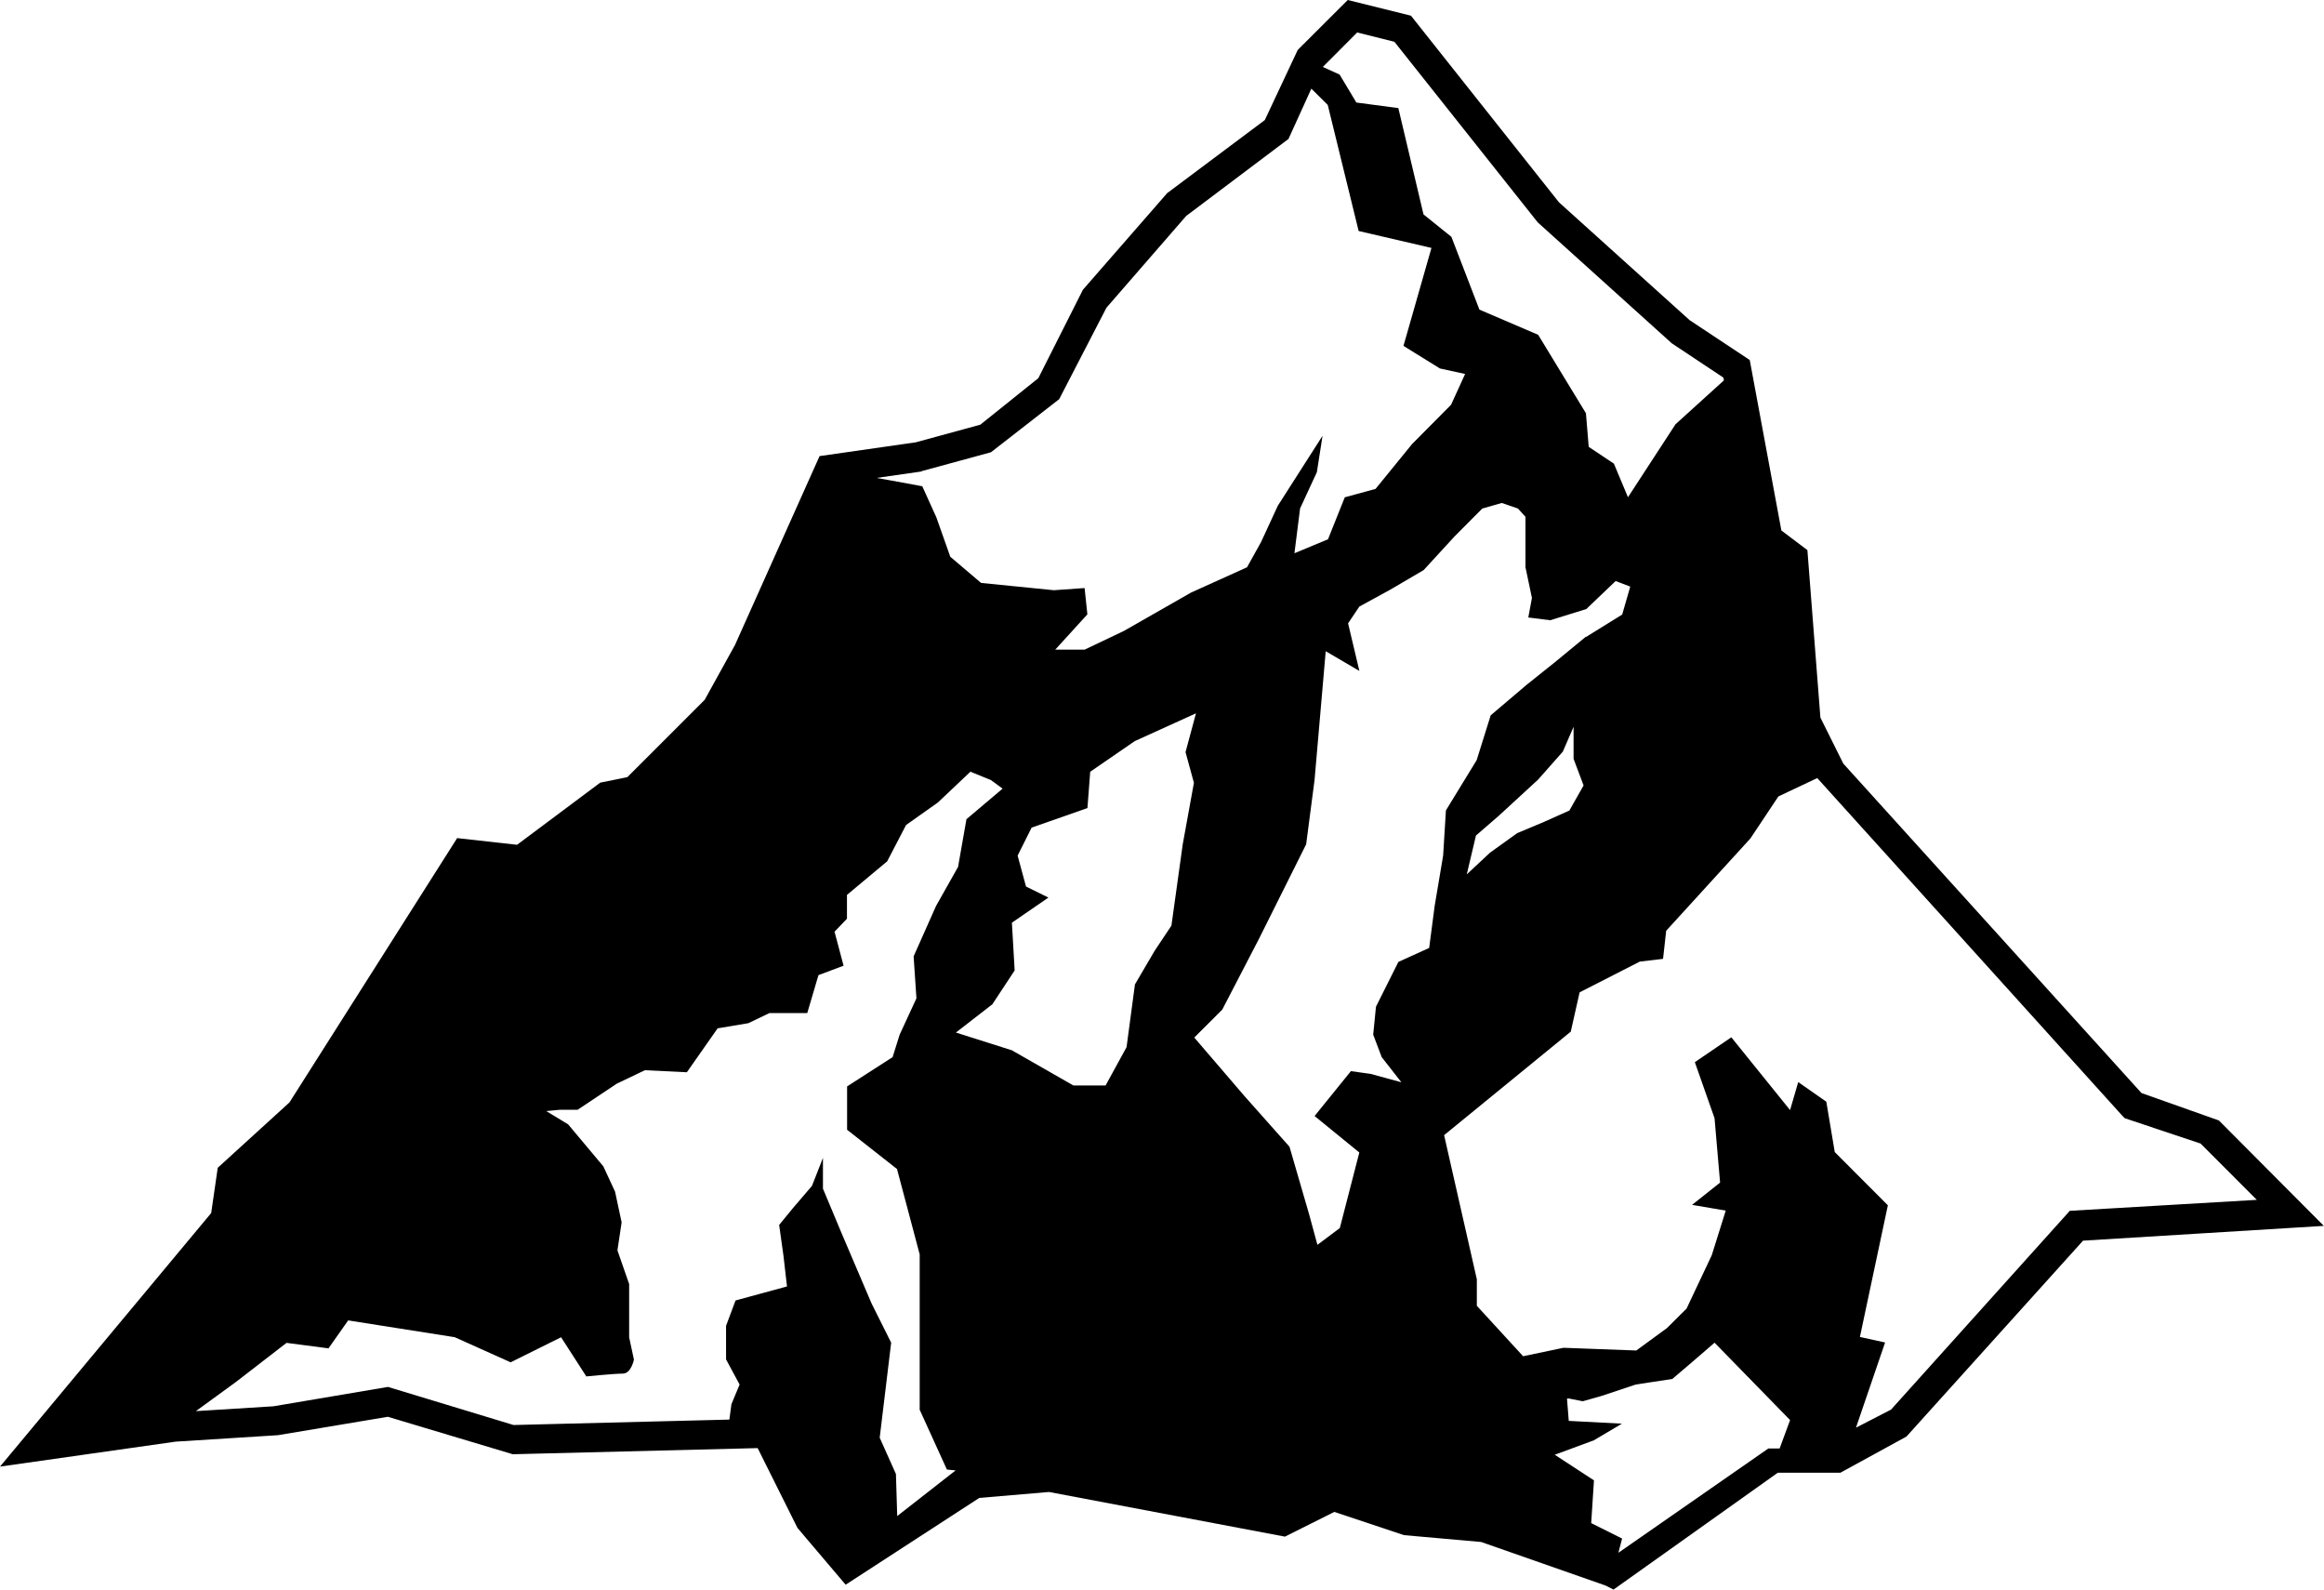
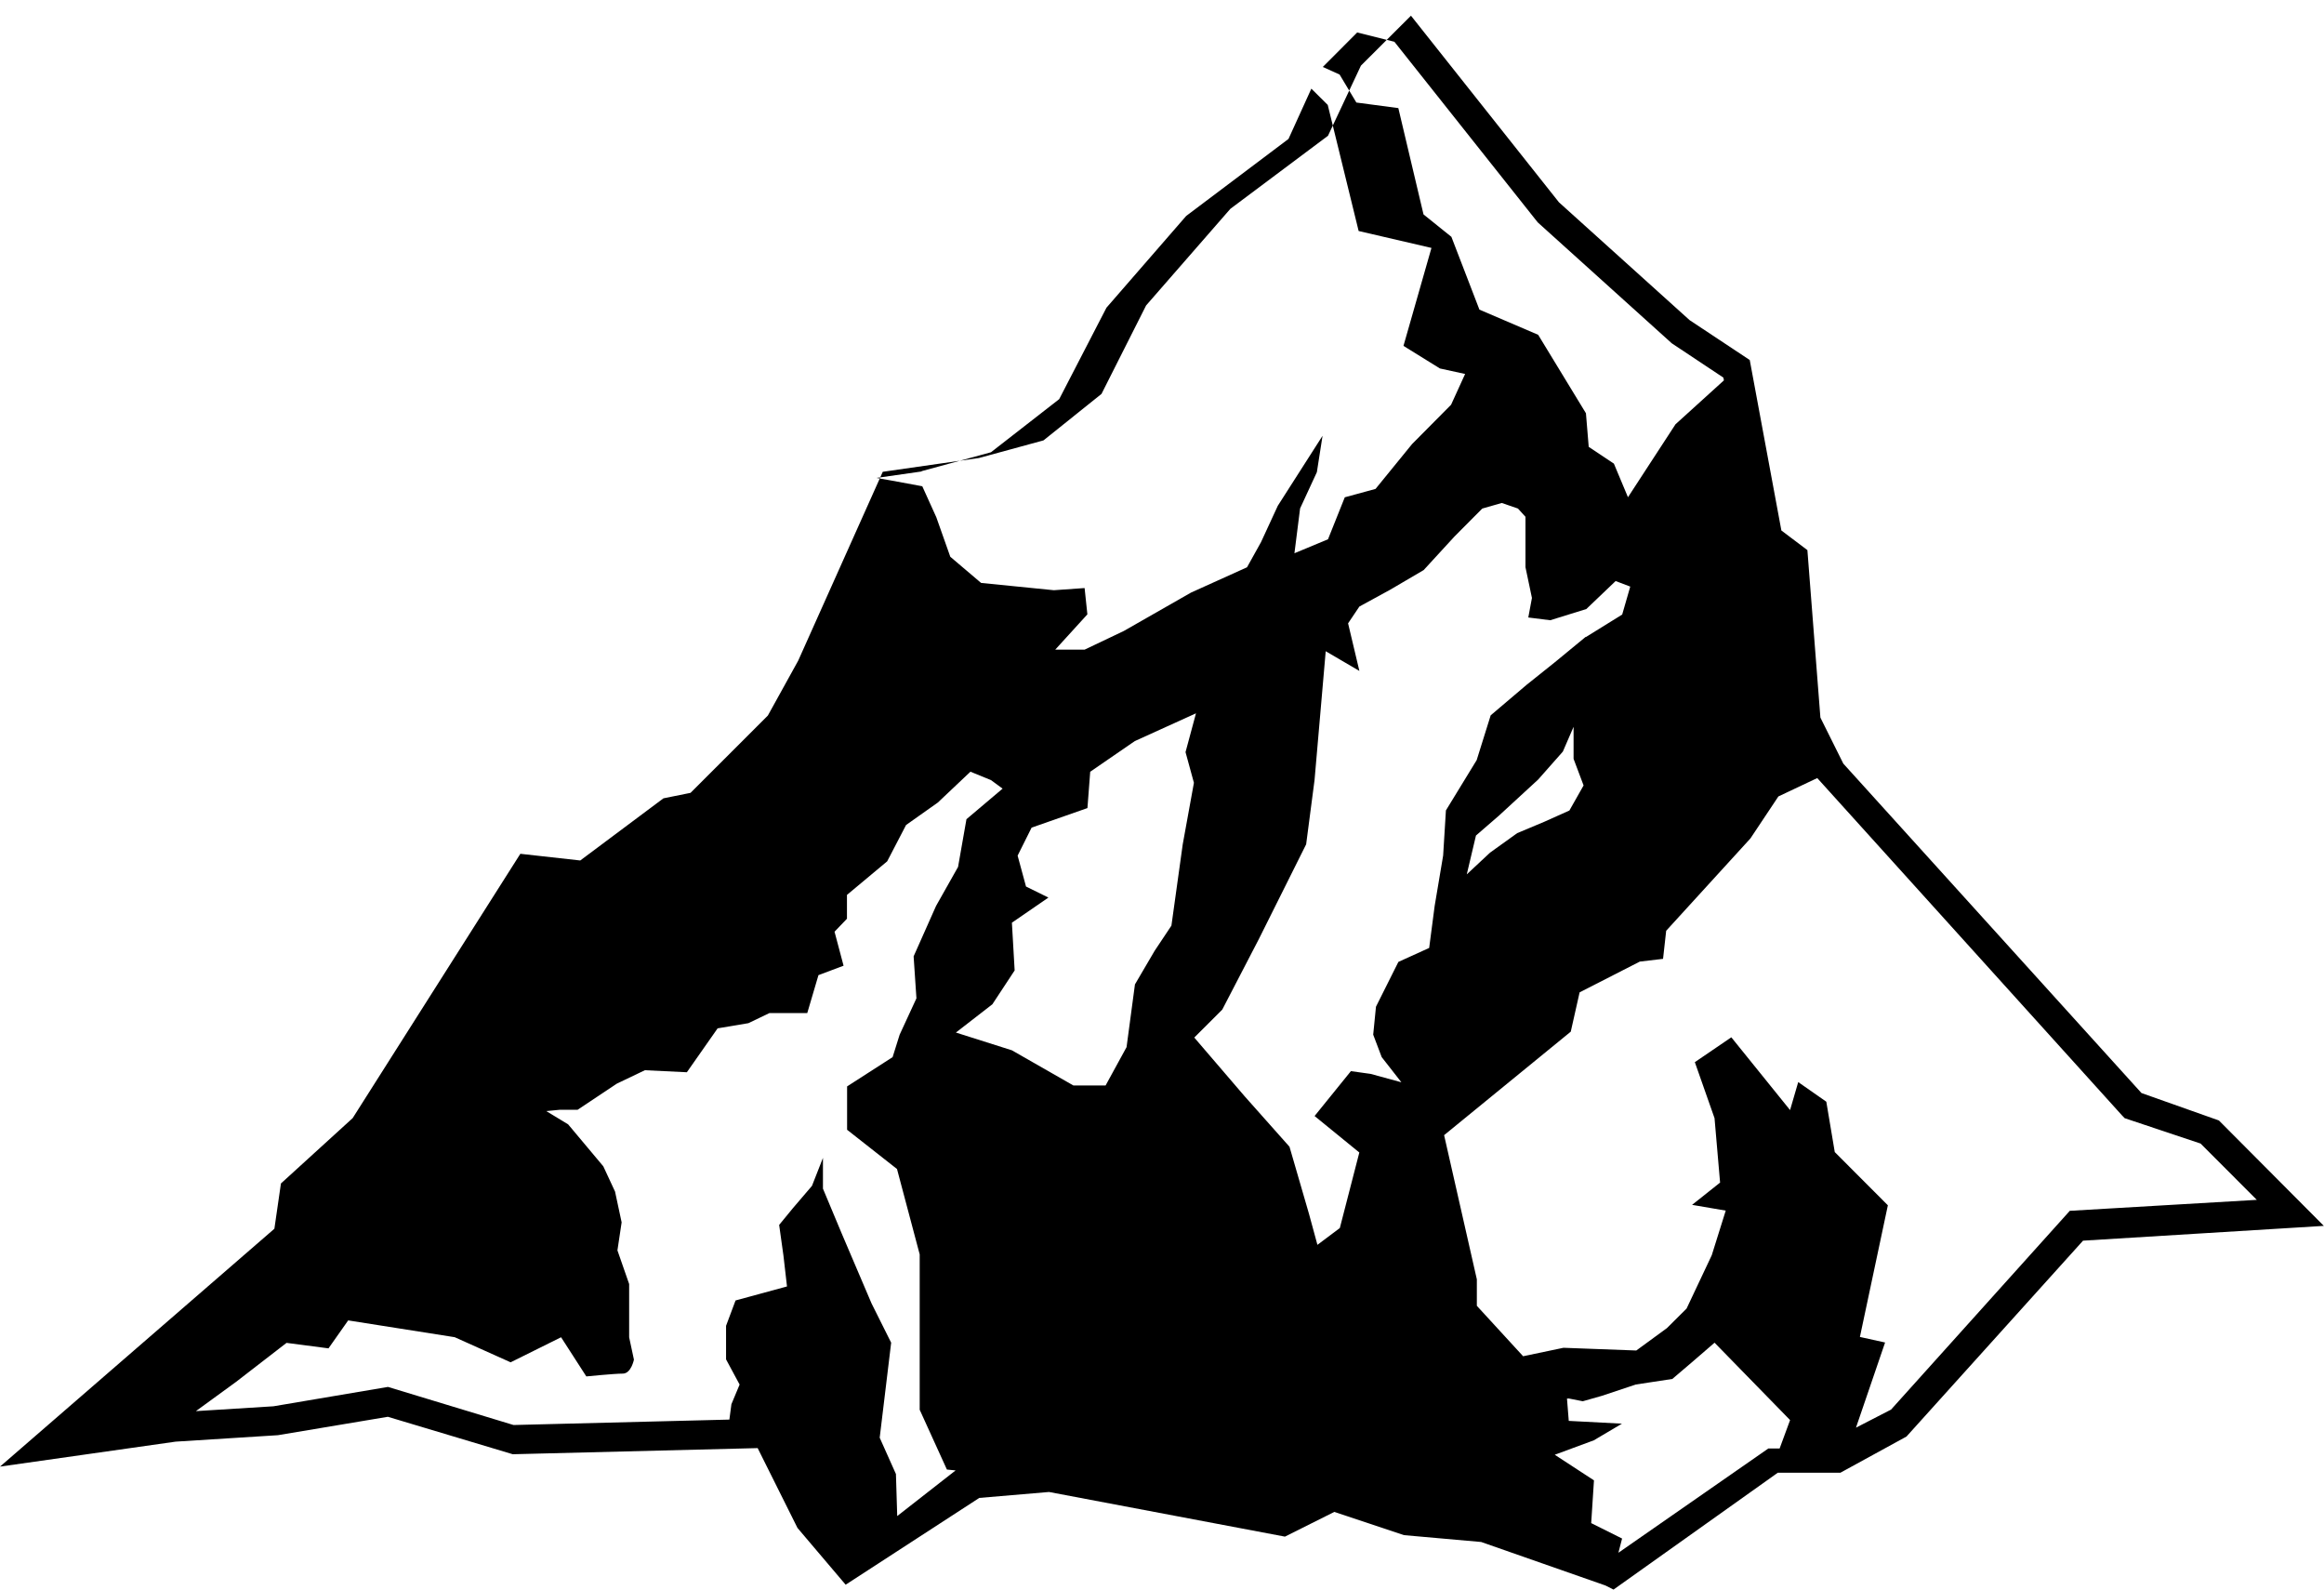
<svg xmlns="http://www.w3.org/2000/svg" width="72" height="49.238" viewBox="0 0 72 49.238">
-   <path fill="#000" d="M64.117 37.512l-5.53 6.148-1.087.56.902-2.638-.78-.172.866-4.078-1.645-1.648-.262-1.56-.87-.608-.253.867-1.82-2.254-1.13.77.61 1.735.172 1.995-.868.69 1.043.178-.433 1.382-.78 1.652-.608.605-.95.694-2.256-.084-1.25.262-1.434-1.562v-.82L44.74 35.16l3.924-3.206.274-1.217 1.865-.953.72-.085.097-.87 2.61-2.86.866-1.3 1.206-.57.004.007 9.434 10.44.084.088 2.352.786 1.742 1.744-5.8.34zM50.14 48.094l.114-.44-.957-.478.086-1.324-1.215-.793 1.21-.447.872-.516-1.648-.086-.055-.69.055-.004.434.086.605-.172 1.04-.347 1.13-.172.61-.52.698-.603 2.34 2.397-.324.88h-.35l-4.64 3.226zm-22.343-1.13l-.04-1.308-.503-1.125.355-2.943-.607-1.215-.926-2.17-.58-1.386v-.953l-.34.866-.59.69-.427.52.133.95.11.956-1.594.434-.294.785v1.04l.42.78-.254.608-.063.477-6.687.168-3.89-1.18-3.548.6-2.403.15 1.242-.904 1.566-1.21 1.3.17.61-.866 3.3.52 1.733.778 1.563-.776.782 1.213s.866-.087 1.13-.087c.26 0 .345-.433.345-.433l-.148-.692v-1.65l-.363-1.042.13-.868-.204-.953-.364-.783-1.09-1.3-.677-.41.41-.04h.56l1.216-.81.87-.416 1.3.063.953-1.36.953-.16.652-.313h1.172l.347-1.175.778-.292-.28-1.053.385-.402v-.738l1.246-1.04.585-1.125.984-.696 1.01-.955.637.26.36.264-1.12.947-.26 1.478L29 28.06l-.695 1.562.087 1.3-.52 1.126-.218.695-1.41.907v1.343l1.546 1.215.703 2.645v4.812l.843 1.852.27.027-1.817 1.42zm.754-32.37l2.15-.586 2.114-1.645 1.464-2.832 2.47-2.842 3.17-2.386.708-1.557.508.504.957 3.905 2.256.524-.867 3.034 1.13.7.78.17-.435.953-1.21 1.22-1.13 1.387-.953.26-.52 1.3-1.04.433.175-1.387.52-1.125.176-1.126-1.386 2.167-.52 1.126-.434.78-1.734.783-2.084 1.19-1.214.578h-.91l.996-1.093-.086-.815-.952.067-2.255-.226-.954-.81-.433-1.224-.435-.96-.952-.176-.466-.082 1.396-.2zm2.8 13.984l1.13-.777-.694-.342-.26-.957.433-.867 1.73-.606.086-1.125 1.382-.95 1.895-.86-.324 1.202.26.95-.347 1.908-.35 2.516-.52.78-.61 1.04-.26 1.944-.65 1.188h-.996l-1.906-1.09-1.735-.55 1.13-.876.69-1.048-.085-1.476zm17.4-6.07v.996l.31.824-.44.777-.786.352-.83.348-.843.605-.72.672.285-1.203.703-.608 1.223-1.125.766-.867.336-.776zm.37-2.778l-.95.782-.864.69-1.124.954-.434 1.387-.953 1.558-.086 1.397-.263 1.563-.17 1.3-.954.433-.694 1.387-.086.866.263.695.61.78-.954-.26-.61-.085-1.125 1.39 1.386 1.13-.604 2.34-.694.52-.26-.955-.605-2.083-1.387-1.56L37 32.137l.867-.866 1.126-2.17 1.473-2.95.26-1.99.346-3.99 1.043.61-.35-1.474.35-.52.952-.52 1.04-.61.953-1.038.862-.867.605-.173.5.172.234.256v1.562l.2.952-.113.605.68.085 1.118-.347.908-.867.453.172-.25.866-1.12.694zM42.04 1.004l1.16.29 4.44 5.593 4.153 3.746 1.598 1.062.018.086-1.5 1.36-1.473 2.26L50 14.36l-.78-.52-.086-1.04-1.48-2.43-1.82-.78-.868-2.254-.864-.695-.78-3.293-1.3-.172-.52-.867-.52-.235 1.062-1.065zm26.71 33.703l-2.405-.852-9.237-10.203-.71-1.426-.403-5.187-.806-.608-.98-5.28-1.863-1.235-4.048-3.65-4.585-5.78L41.755 0l-1.55 1.547-1.02 2.172-3.025 2.263-2.61 2.992-1.382 2.74-1.797 1.44-2 .546-2.98.427-2.62 5.85-.94 1.7-2.395 2.394-.84.17-2.577 1.925-1.856-.207-5.195 8.187-2.222 2.024-.203 1.402L0 45.426l5.44-.773 3.17-.2 3.406-.57 3.87 1.16 7.587-.19 1.234 2.473 1.492 1.758 4.14-2.688 2.16-.184 7.31 1.383 1.53-.766 2.16.72 2.39.212 3.85 1.348.25.126 5.09-3.62h1.94l2.046-1.12 5.47-6.067 7.46-.458-3.256-3.27z" />
+   <path fill="#000" d="M64.117 37.512l-5.53 6.148-1.087.56.902-2.638-.78-.172.866-4.078-1.645-1.648-.262-1.56-.87-.608-.253.867-1.82-2.254-1.13.77.61 1.735.172 1.995-.868.69 1.043.178-.433 1.382-.78 1.652-.608.605-.95.694-2.256-.084-1.25.262-1.434-1.562v-.82L44.74 35.16l3.924-3.206.274-1.217 1.865-.953.72-.085.097-.87 2.61-2.86.866-1.3 1.206-.57.004.007 9.434 10.44.084.088 2.352.786 1.742 1.744-5.8.34zM50.14 48.094l.114-.44-.957-.478.086-1.324-1.215-.793 1.21-.447.872-.516-1.648-.086-.055-.69.055-.004.434.086.605-.172 1.04-.347 1.13-.172.61-.52.698-.603 2.34 2.397-.324.88h-.35l-4.64 3.226zm-22.343-1.13l-.04-1.308-.503-1.125.355-2.943-.607-1.215-.926-2.17-.58-1.386v-.953l-.34.866-.59.69-.427.52.133.95.11.956-1.594.434-.294.785v1.04l.42.78-.254.608-.063.477-6.687.168-3.89-1.18-3.548.6-2.403.15 1.242-.904 1.566-1.21 1.3.17.61-.866 3.3.52 1.733.778 1.563-.776.782 1.213s.866-.087 1.13-.087c.26 0 .345-.433.345-.433l-.148-.692v-1.65l-.363-1.042.13-.868-.204-.953-.364-.783-1.09-1.3-.677-.41.41-.04h.56l1.216-.81.87-.416 1.3.063.953-1.36.953-.16.652-.313h1.172l.347-1.175.778-.292-.28-1.053.385-.402v-.738l1.246-1.04.585-1.125.984-.696 1.01-.955.637.26.36.264-1.12.947-.26 1.478L29 28.06l-.695 1.562.087 1.3-.52 1.126-.218.695-1.41.907v1.343l1.546 1.215.703 2.645v4.812l.843 1.852.27.027-1.817 1.42zm.754-32.37l2.15-.586 2.114-1.645 1.464-2.832 2.47-2.842 3.17-2.386.708-1.557.508.504.957 3.905 2.256.524-.867 3.034 1.13.7.78.17-.435.953-1.21 1.22-1.13 1.387-.953.26-.52 1.3-1.04.433.175-1.387.52-1.125.176-1.126-1.386 2.167-.52 1.126-.434.78-1.734.783-2.084 1.19-1.214.578h-.91l.996-1.093-.086-.815-.952.067-2.255-.226-.954-.81-.433-1.224-.435-.96-.952-.176-.466-.082 1.396-.2zm2.8 13.984l1.13-.777-.694-.342-.26-.957.433-.867 1.73-.606.086-1.125 1.382-.95 1.895-.86-.324 1.202.26.95-.347 1.908-.35 2.516-.52.78-.61 1.04-.26 1.944-.65 1.188h-.996l-1.906-1.09-1.735-.55 1.13-.876.69-1.048-.085-1.476zm17.4-6.07v.996l.31.824-.44.777-.786.352-.83.348-.843.605-.72.672.285-1.203.703-.608 1.223-1.125.766-.867.336-.776zm.37-2.778l-.95.782-.864.69-1.124.954-.434 1.387-.953 1.558-.086 1.397-.263 1.563-.17 1.3-.954.433-.694 1.387-.086.866.263.695.61.78-.954-.26-.61-.085-1.125 1.39 1.386 1.13-.604 2.34-.694.52-.26-.955-.605-2.083-1.387-1.56L37 32.137l.867-.866 1.126-2.17 1.473-2.95.26-1.99.346-3.99 1.043.61-.35-1.474.35-.52.952-.52 1.04-.61.953-1.038.862-.867.605-.173.5.172.234.256v1.562l.2.952-.113.605.68.085 1.118-.347.908-.867.453.172-.25.866-1.12.694zM42.04 1.004l1.16.29 4.44 5.593 4.153 3.746 1.598 1.062.018.086-1.5 1.36-1.473 2.26L50 14.36l-.78-.52-.086-1.04-1.48-2.43-1.82-.78-.868-2.254-.864-.695-.78-3.293-1.3-.172-.52-.867-.52-.235 1.062-1.065zm26.71 33.703l-2.405-.852-9.237-10.203-.71-1.426-.403-5.187-.806-.608-.98-5.28-1.863-1.235-4.048-3.65-4.585-5.78l-1.55 1.547-1.02 2.172-3.025 2.263-2.61 2.992-1.382 2.74-1.797 1.44-2 .546-2.98.427-2.62 5.85-.94 1.7-2.395 2.394-.84.17-2.577 1.925-1.856-.207-5.195 8.187-2.222 2.024-.203 1.402L0 45.426l5.44-.773 3.17-.2 3.406-.57 3.87 1.16 7.587-.19 1.234 2.473 1.492 1.758 4.14-2.688 2.16-.184 7.31 1.383 1.53-.766 2.16.72 2.39.212 3.85 1.348.25.126 5.09-3.62h1.94l2.046-1.12 5.47-6.067 7.46-.458-3.256-3.27z" />
</svg>